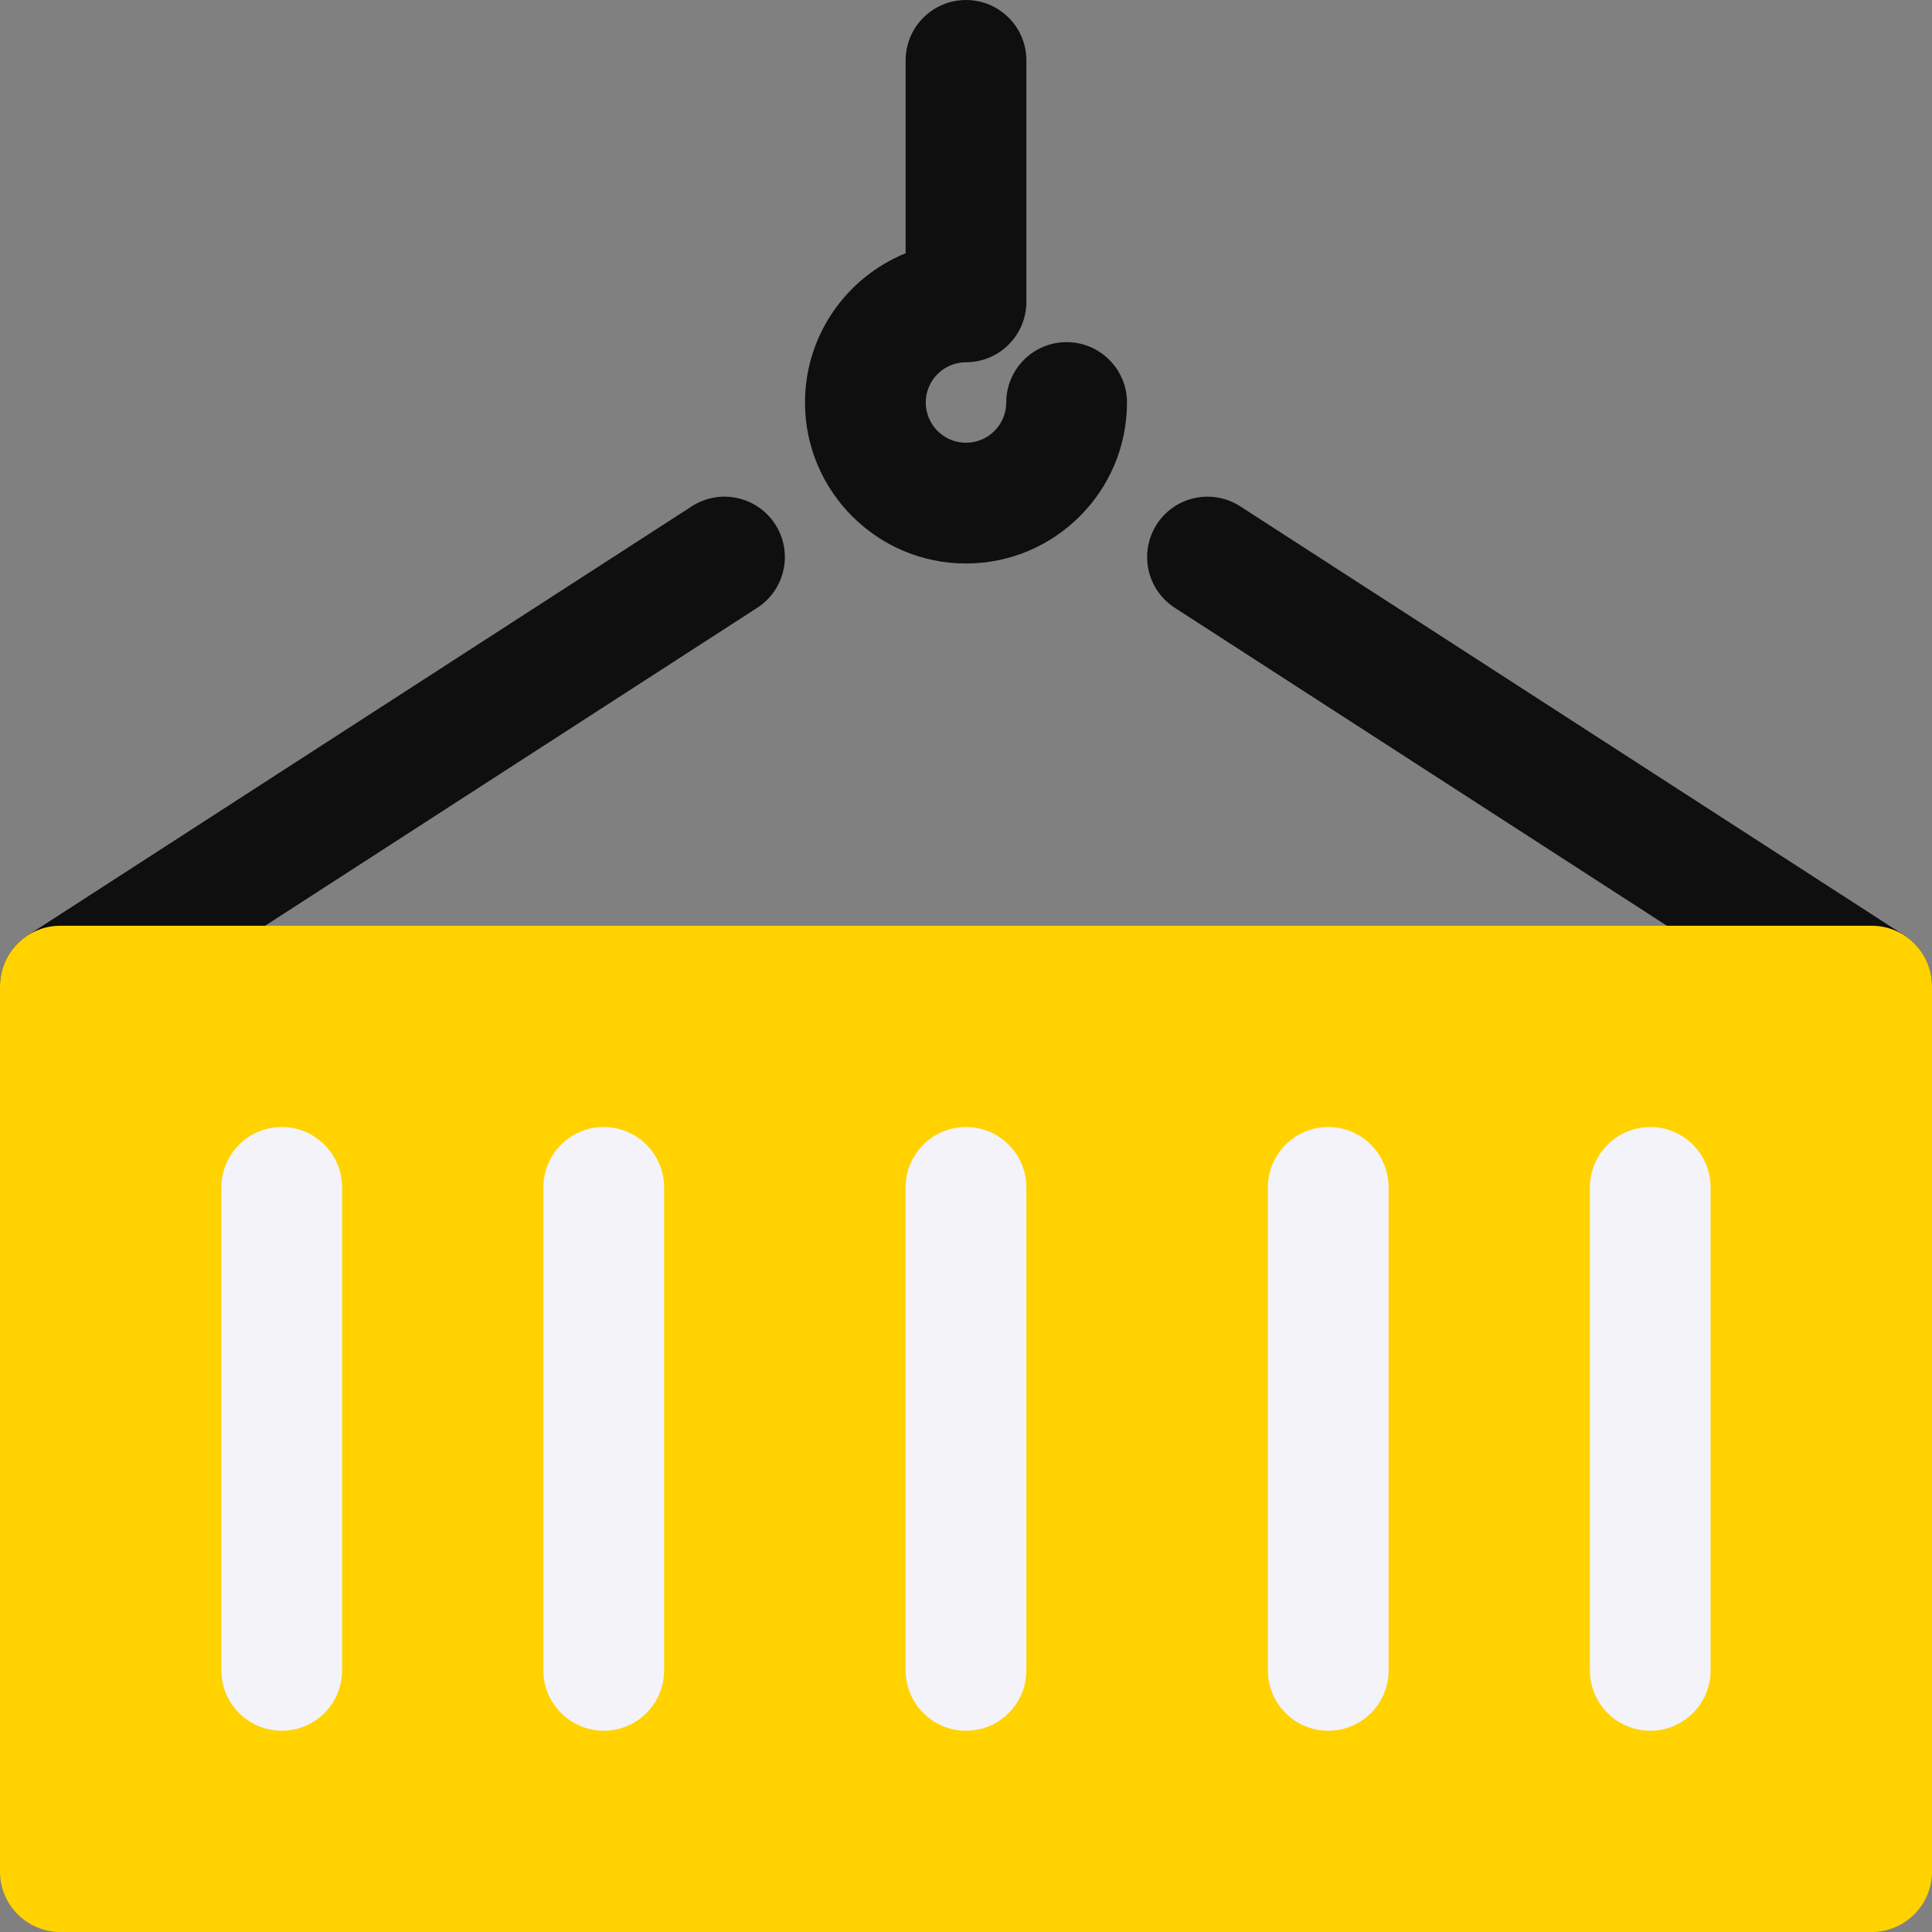
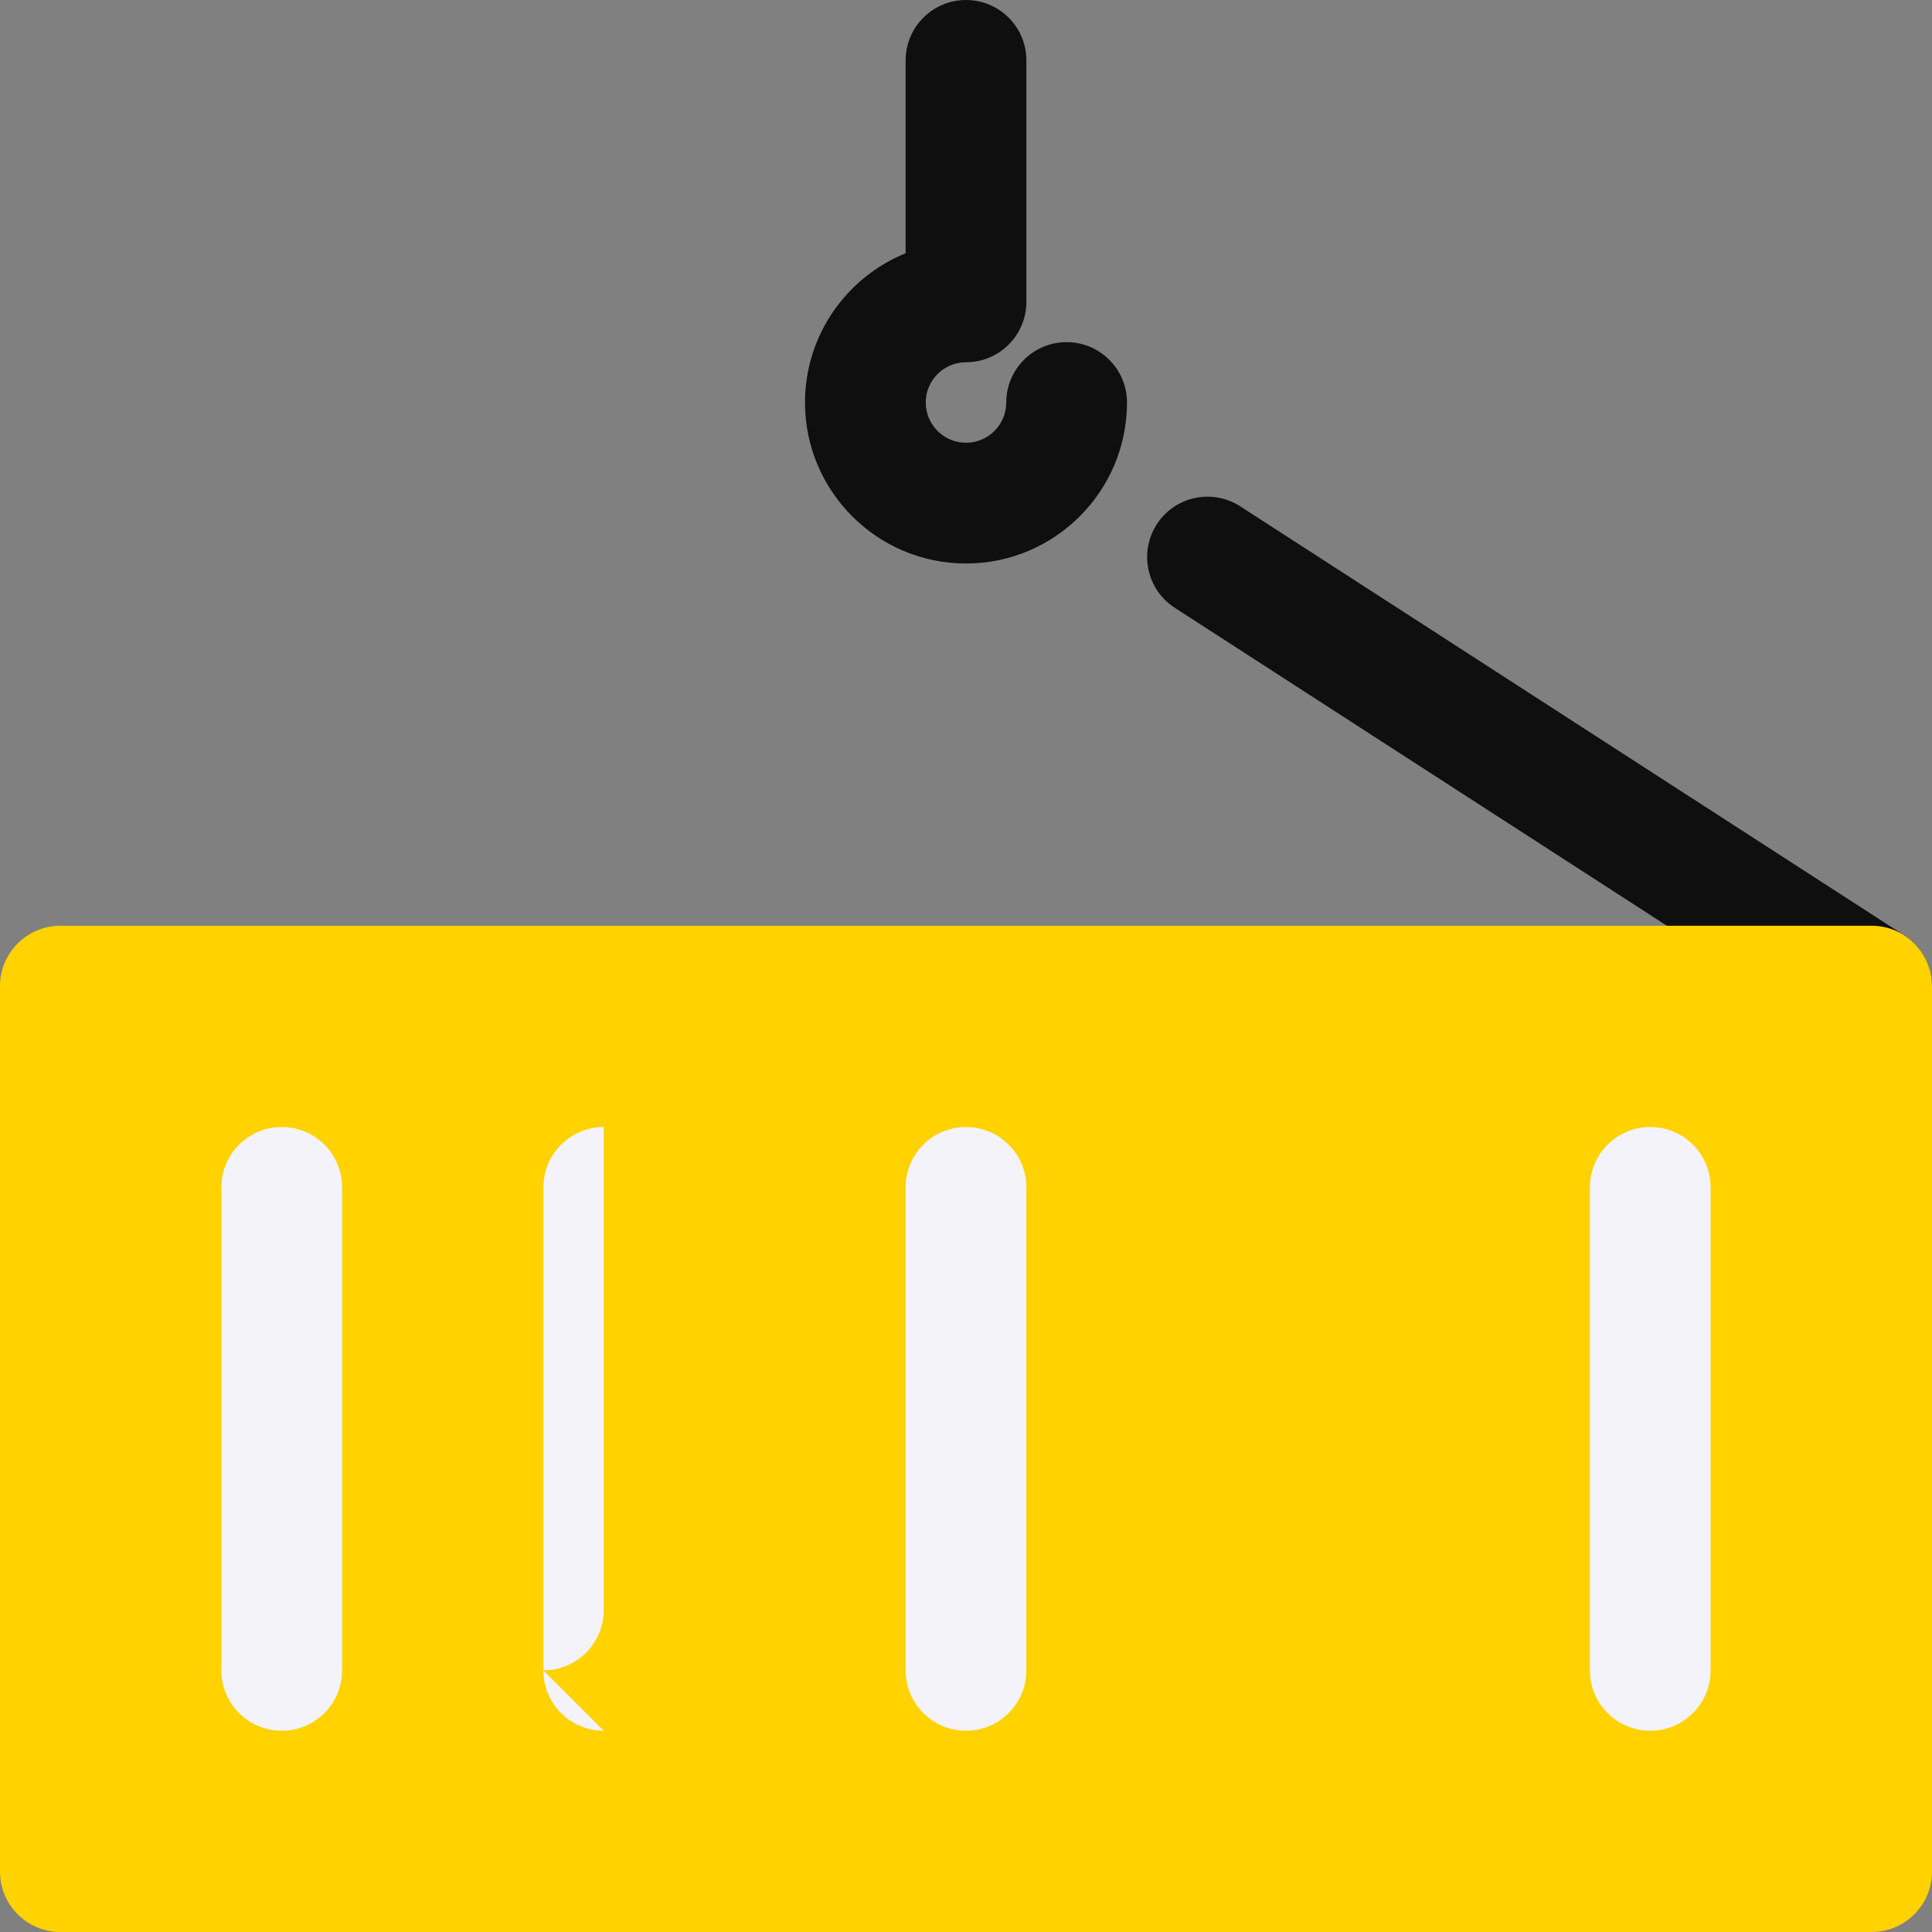
<svg xmlns="http://www.w3.org/2000/svg" width="512" height="512" x="0" y="0" viewBox="0 0 24 24" style="enable-background:new 0 0 512 512" xml:space="preserve" class="">
  <rect x="0" y="0" width="24" height="24" fill="#808080" stroke="none" />
  <g>
    <g fill="#546e7a">
      <path d="m12 7c-1.103 0-2-.897-2-2 0-.838.518-1.557 1.25-1.854v-2.396c0-.414.336-.75.75-.75s.75.336.75.75v3c0 .414-.336.75-.75.75-.275 0-.5.224-.5.5s.225.5.5.5.5-.224.5-.5c0-.414.336-.75.75-.75s.75.336.75.75c0 1.103-.897 2-2 2z" fill="#0f0f0f" data-original="#546e7a" style="" />
      <path d="m23.249 13c-.14 0-.28-.039-.406-.12l-8.25-5.33c-.348-.225-.447-.689-.223-1.037s.689-.448 1.037-.223l8.25 5.33c.348.225.447.689.223 1.037-.144.222-.385.343-.631.343z" fill="#0f0f0f" data-original="#546e7a" style="" />
-       <path d="m.751 13c-.246 0-.487-.121-.631-.343-.225-.348-.125-.812.223-1.037l8.25-5.33c.35-.226.812-.124 1.037.223.224.348.125.812-.223 1.037l-8.25 5.33c-.126.081-.267.12-.406.12z" fill="#0f0f0f" data-original="#546e7a" style="" />
    </g>
    <path d="m23.25 24h-22.5c-.414 0-.75-.336-.75-.75v-11c0-.414.336-.75.75-.75h22.5c.414 0 .75.336.75.75v11c0 .414-.336.75-.75.75z" fill="#ffd200" data-original="#2196f3" style="" class="" />
    <g fill="#1976d2">
      <path d="m3.5 21.5c-.414 0-.75-.336-.75-.75v-6c0-.414.336-.75.75-.75s.75.336.75.75v6c0 .414-.336.75-.75.75z" fill="#f3f3f9" data-original="#1976d2" style="" class="" />
-       <path d="m7.5 21.5c-.414 0-.75-.336-.75-.75v-6c0-.414.336-.75.75-.75s.75.336.75.75v6c0 .414-.336.75-.75.75z" fill="#f3f3f9" data-original="#1976d2" style="" class="" />
+       <path d="m7.5 21.5c-.414 0-.75-.336-.75-.75v-6c0-.414.336-.75.75-.75v6c0 .414-.336.75-.75.75z" fill="#f3f3f9" data-original="#1976d2" style="" class="" />
      <path d="m12 21.5c-.414 0-.75-.336-.75-.75v-6c0-.414.336-.75.75-.75s.75.336.75.75v6c0 .414-.336.75-.75.75z" fill="#f3f3f9" data-original="#1976d2" style="" class="" />
-       <path d="m16.5 21.5c-.414 0-.75-.336-.75-.75v-6c0-.414.336-.75.75-.75s.75.336.75.75v6c0 .414-.336.75-.75.75z" fill="#f3f3f9" data-original="#1976d2" style="" class="" />
      <path d="m20.5 21.5c-.414 0-.75-.336-.75-.75v-6c0-.414.336-.75.75-.75s.75.336.75.75v6c0 .414-.336.75-.75.75z" fill="#f3f3f9" data-original="#1976d2" style="" class="" />
    </g>
  </g>
</svg>